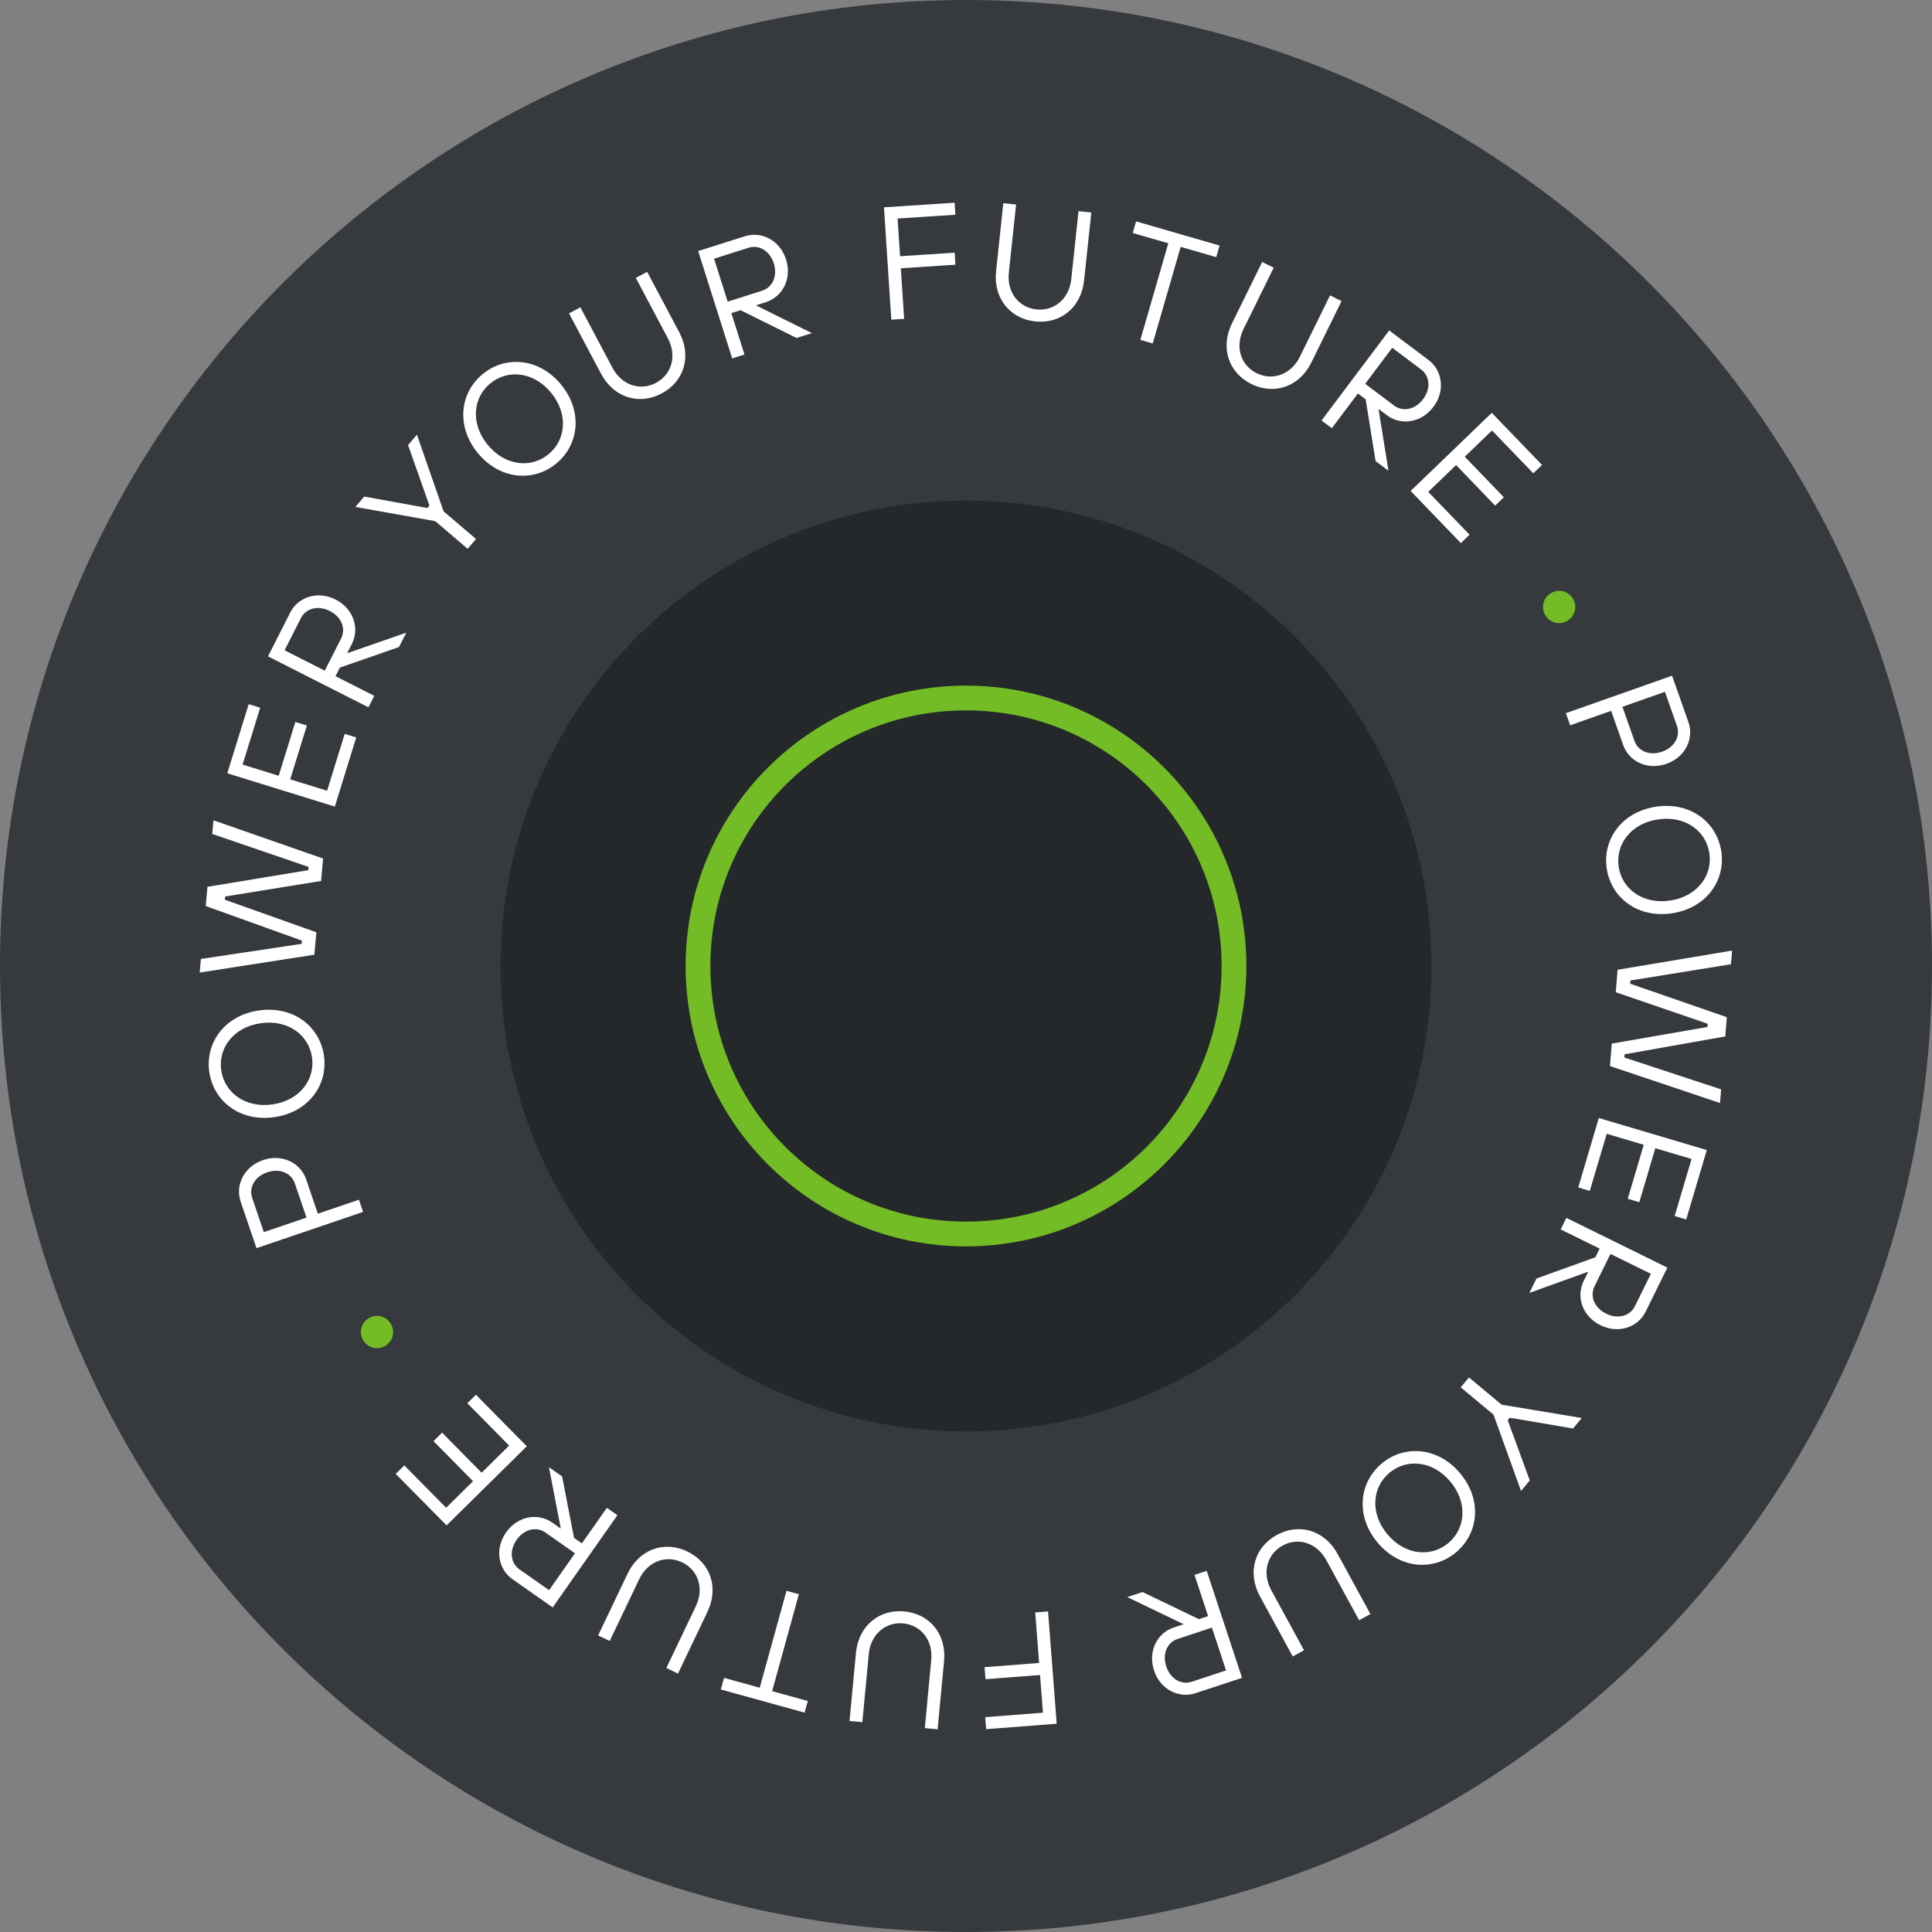
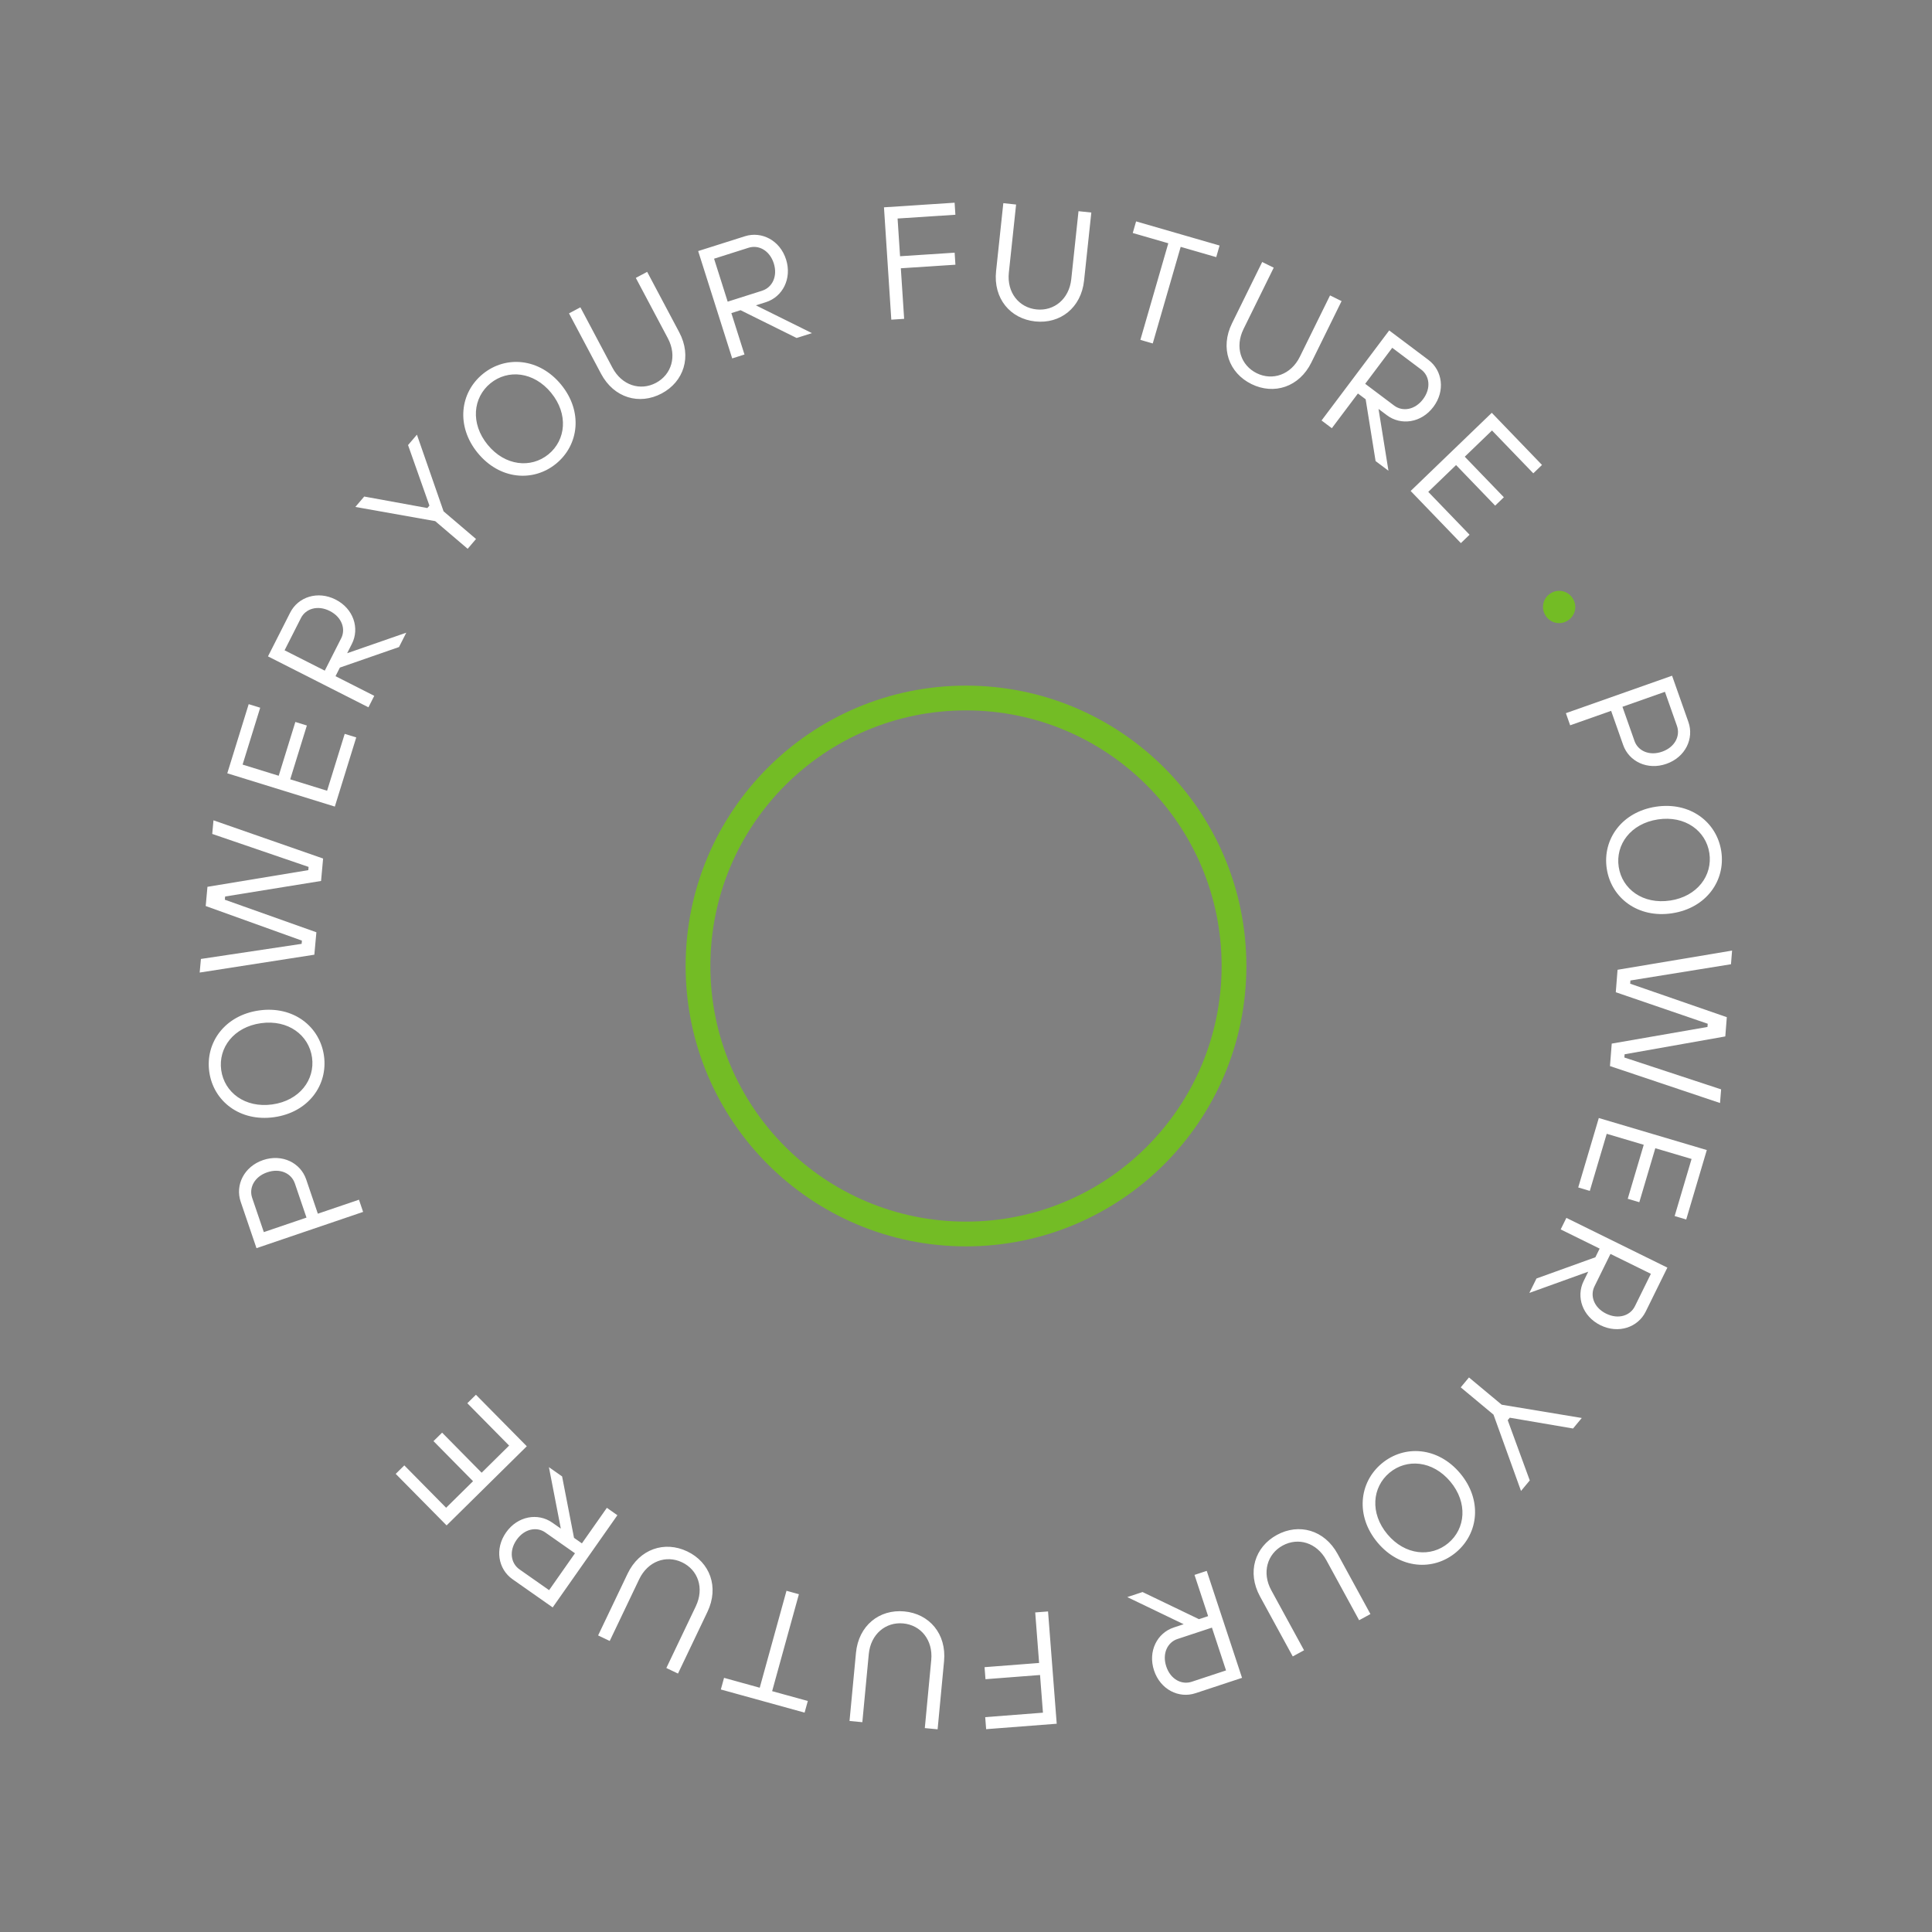
<svg xmlns="http://www.w3.org/2000/svg" id="Layer_2" data-name="Layer 2" viewBox="0 0 624.38 624.38">
  <rect x="0" y="0" width="624.38" height="624.38" fill="#808080" stroke="none" />
  <defs>
    <style>.cls-3,.cls-4{stroke-width:0}.cls-3{fill:#73bc25}.cls-4{fill:#fff}</style>
  </defs>
  <g id="Layer_1-2" data-name="Layer 1">
-     <circle cx="312.19" cy="312.19" r="164.93" fill="#24282b" stroke-width="0" />
-     <path fill="#36393d" stroke-width="0" d="M312.19 0C139.77 0 0 139.77 0 312.19s139.77 312.19 312.19 312.19 312.19-139.77 312.19-312.19S484.61 0 312.19 0zm0 462.61c-83.08 0-150.42-67.35-150.42-150.42s67.35-150.42 150.42-150.42 150.42 67.35 150.42 150.42-67.35 150.42-150.42 150.42z" />
    <circle cx="312.19" cy="312.19" r="86.61" fill="none" stroke="#73bc25" stroke-miterlimit="10" stroke-width="8" />
    <path d="m540.37 218.36 5.28 14.96c1.89 5.35-.95 11.37-7.08 13.53s-12.12-.74-14-6.09l-3.89-11.03-13.24 4.67-1.38-3.92 34.33-12.11zm-12.14 21.1c1.12 3.19 4.78 4.93 8.94 3.46 4.17-1.47 5.91-5.12 4.79-8.31l-3.89-11.03-13.73 4.84 3.89 11.03zm6.93 21.25c11.05-1.68 19.69 4.95 21.12 14.41s-4.84 18.35-15.89 20.03c-11.05 1.68-19.69-4.95-21.12-14.41-1.44-9.46 4.84-18.35 15.89-20.03zm4.61 30.33c8.79-1.34 13.75-8.14 12.66-15.34s-7.85-12.22-16.64-10.88c-8.79 1.33-13.75 8.14-12.66 15.33 1.09 7.2 7.85 12.22 16.64 10.88zm20 16.17-.35 4.41-32.5 5.25-.08 1.04 31.23 10.82-.49 6.22-32.54 5.77-.08 1.04 31.27 10.3-.35 4.41-35.57-11.94.57-7.26 30.94-5.38.08-1.04-29.71-10.18.57-7.26 37.01-6.2zm-8.17 64.47-6.65 22.43-3.74-1.11 5.47-18.45-11.72-3.47-5.17 17.45-3.74-1.11 5.17-17.45-11.96-3.55-5.47 18.45-3.74-1.11 6.65-22.44 34.9 10.35zm-12.74 37.98-7.01 14.23c-2.5 5.08-8.79 7.26-14.62 4.39s-7.94-9.18-5.43-14.27l1.49-3.03-19.03 6.86 2.3-4.66 19.03-6.86 1.38-2.8-12.59-6.2 1.84-3.73 32.65 16.08zm-23.56 6.07c-1.49 3.03-.19 6.86 3.77 8.81 3.96 1.95 7.79.65 9.29-2.38l5.17-10.49-13.06-6.43-5.17 10.49zm-29.97 38.24 25.87 4.29-2.83 3.4-20.44-3.49-.67.8 7.13 19.47-2.83 3.4-8.89-24.66-10.59-8.82 2.66-3.2 10.59 8.82zm-13.43 22.18c7.17 8.57 5.99 19.39-1.34 25.53-7.34 6.14-18.2 5.4-25.37-3.17-7.17-8.57-5.99-19.39 1.34-25.53 7.34-6.14 18.19-5.4 25.37 3.17zm-23.52 19.69c5.71 6.82 14.1 7.53 19.68 2.85 5.58-4.67 6.36-13.05.66-19.87-5.71-6.82-14.1-7.52-19.68-2.85s-6.36 13.06-.66 19.87zm-5.49 25.79-3.65 1.99-10.59-19.4c-3.12-5.71-9.11-7.47-14.13-4.73-4.97 2.71-6.78 8.74-3.67 14.44l10.59 19.4-3.65 1.99-10.59-19.4c-4.26-7.81-1.67-15.97 5.45-19.86 7.12-3.89 15.39-1.65 19.65 6.16l10.59 19.4zm-41.49 20.61-15.06 4.97c-5.38 1.78-11.34-1.19-13.38-7.36-2.04-6.17.99-12.1 6.37-13.88l3.21-1.06-18.23-8.77 4.94-1.63 18.23 8.77 2.96-.98-4.4-13.33 3.95-1.3 11.41 34.57zm-20.85-12.56c-3.21 1.06-5.03 4.67-3.64 8.87 1.38 4.2 5 6.02 8.21 4.96l11.11-3.67-4.56-13.83-11.11 3.67zm-39.04 27.39-22.81 1.76-.3-3.89 18.66-1.44-.94-12.18-17.63 1.36-.3-3.89 17.63-1.36-1.26-16.33 4.15-.32 2.8 36.29zm-38.49 1.8-4.14-.39 2.08-22c.61-6.47-3.37-11.29-9.07-11.83-5.64-.53-10.51 3.45-11.12 9.92l-2.08 22-4.14-.39 2.08-22c.84-8.85 7.56-14.17 15.63-13.41 8.08.76 13.68 7.25 12.84 16.1l-2.08 22zm-53.48-12.33 11.53 3.18-1.04 3.76-27.07-7.48 1.04-3.76 11.53 3.19 8.65-31.33 4.01 1.11-8.65 31.33zm-30.44-5.69-3.75-1.79 9.52-19.94c2.8-5.87.72-11.76-4.45-14.22-5.11-2.44-11.05-.38-13.85 5.48l-9.52 19.94-3.75-1.79 9.52-19.94c3.83-8.02 11.97-10.71 19.29-7.21s10.35 11.51 6.52 19.54l-9.52 19.94zm-40.48-21.37-12.98-9.11c-4.64-3.26-5.82-9.8-2.09-15.12 3.73-5.32 10.29-6.43 14.93-3.18l2.77 1.94-3.85-19.86 4.26 2.99 3.85 19.85 2.55 1.79 8.07-11.49 3.4 2.39-20.91 29.79zm-2.37-24.22c-2.76-1.94-6.75-1.24-9.29 2.38-2.54 3.62-1.84 7.6.92 9.54l9.58 6.72 8.36-11.92-9.58-6.72zm-31.92-2.29-16.44-16.65 2.78-2.74 13.51 13.69 8.7-8.58-12.78-12.95 2.78-2.74 12.78 12.95 8.88-8.77-13.51-13.69 2.78-2.74 16.44 16.65-25.91 25.57z" class="cls-4" />
-     <path d="M117.42 433.23c-1.54-2.47-.8-5.62 1.67-7.16 2.47-1.54 5.62-.8 7.16 1.67 1.54 2.47.8 5.62-1.67 7.16-2.47 1.54-5.62.8-7.16-1.67z" class="cls-3" />
    <path d="m82.89 403.38-5.11-15.02c-1.82-5.37 1.08-11.35 7.24-13.45 6.15-2.09 12.11.88 13.93 6.25l3.77 11.08 13.29-4.52 1.34 3.94-34.46 11.72zm12.38-20.96c-1.09-3.2-4.72-4.99-8.9-3.56-4.18 1.42-5.97 5.05-4.88 8.25l3.77 11.08 13.79-4.69-3.77-11.08zm-6.69-21.37c-11.07 1.55-19.62-5.18-20.95-14.66s5.05-18.29 16.12-19.84c11.07-1.55 19.62 5.18 20.95 14.66 1.33 9.47-5.05 18.29-16.12 19.84zm-4.25-30.38c-8.8 1.23-13.85 7.97-12.84 15.18 1.01 7.21 7.71 12.31 16.51 11.08 8.8-1.23 13.85-7.97 12.84-15.18-1.01-7.21-7.71-12.31-16.51-11.08zm-19.8-16.36.4-4.4 32.55-4.88.09-1.04-31.09-11.18.56-6.21 32.6-5.39.09-1.04-31.14-10.66.4-4.4 35.43 12.35-.66 7.25-31 5.02-.1 1.04 29.59 10.52-.66 7.25-37.07 5.77zm8.92-64.39 6.92-22.35 3.72 1.15-5.69 18.38 11.67 3.61 5.38-17.39 3.72 1.15-5.38 17.39 11.92 3.69 5.69-18.38 3.73 1.15-6.92 22.35-34.77-10.76zm13.16-37.8 7.17-14.14c2.56-5.06 8.88-7.16 14.67-4.22 5.8 2.94 7.83 9.28 5.27 14.33l-1.53 3.02 19.11-6.64-2.35 4.64-19.11 6.64-1.41 2.78 12.52 6.35-1.88 3.71-32.46-16.46zm23.64-5.8c1.53-3.01.27-6.86-3.67-8.86-3.94-2-7.79-.74-9.32 2.27l-5.29 10.43 12.99 6.58 5.29-10.44zm30.41-37.9-25.82-4.59 2.87-3.36 20.4 3.72.67-.79-6.91-19.56 2.87-3.36 8.61 24.77 10.49 8.94-2.7 3.17-10.49-8.94zm13.72-22.04c-7.07-8.66-5.76-19.46 1.65-25.52 7.41-6.05 18.26-5.18 25.33 3.47s5.76 19.46-1.64 25.52c-7.41 6.05-18.26 5.18-25.33-3.47zm23.75-19.42c-5.63-6.88-14.01-7.69-19.64-3.08-5.64 4.61-6.52 12.98-.89 19.86 5.62 6.88 14 7.69 19.64 3.09 5.64-4.61 6.52-12.98.89-19.86zm5.77-25.69 3.67-1.95 10.36 19.52c3.05 5.74 9.02 7.57 14.07 4.89 5.01-2.66 6.89-8.66 3.84-14.4l-10.36-19.52 3.67-1.95 10.36 19.52c4.17 7.85 1.48 15.99-5.69 19.79-7.17 3.8-15.41 1.47-19.58-6.39l-10.36-19.52zm41.73-20.13 15.12-4.79c5.4-1.71 11.33 1.32 13.29 7.51 1.96 6.2-1.13 12.09-6.53 13.8l-3.22 1.02 18.12 8.98-4.96 1.57-18.12-8.98-2.97.94 4.24 13.38-3.97 1.26-11-34.7zm20.69 12.8c3.22-1.02 5.08-4.61 3.75-8.82-1.34-4.21-4.93-6.08-8.15-5.05l-11.15 3.54 4.4 13.88 11.15-3.54zM285.68 67l22.83-1.49.25 3.89-18.68 1.22.8 12.19 17.64-1.15.25 3.89-17.64 1.15 1.07 16.34-4.15.27-2.37-36.32zm38.56-1.34 4.14.44-2.34 21.97c-.69 6.46 3.24 11.33 8.93 11.93 5.64.6 10.55-3.32 11.24-9.78l2.34-21.97 4.14.44-2.34 21.97c-.94 8.84-7.72 14.08-15.79 13.22-8.07-.86-13.59-7.41-12.65-16.25l2.34-21.98zm53.33 12.96-11.49-3.32 1.08-3.75 26.98 7.8-1.08 3.75-11.49-3.32-9.03 31.22-4-1.16 9.03-31.22zm30.34 6.05 3.73 1.84-9.76 19.83c-2.87 5.83-.86 11.75 4.28 14.28 5.08 2.5 11.05.51 13.92-5.32l9.76-19.83 3.73 1.84-9.76 19.83c-3.93 7.98-12.1 10.56-19.37 6.98-7.28-3.58-10.21-11.63-6.29-19.61l9.76-19.83zm41.05 22.12 12.68 9.53c4.53 3.4 5.5 9.99 1.6 15.18-3.9 5.2-10.5 6.1-15.03 2.69l-2.7-2.03 3.21 19.97-4.16-3.12-3.21-19.97-2.5-1.87-8.43 11.22-3.32-2.5 21.86-29.1zm1.59 24.28c2.7 2.03 6.71 1.46 9.36-2.07s2.09-7.54-.62-9.57l-9.35-7.03-8.74 11.64 9.35 7.03zm31.56 2.34 16.23 16.85-2.81 2.71-13.35-13.85-8.8 8.48 12.63 13.1-2.81 2.71-12.63-13.11-8.99 8.66 13.35 13.85-2.81 2.71-16.23-16.85 26.21-25.25z" class="cls-4" />
    <path d="M508.33 193.47c1.51 2.49.73 5.63-1.76 7.14-2.49 1.51-5.63.73-7.14-1.76-1.51-2.49-.73-5.63 1.76-7.14 2.49-1.51 5.63-.73 7.14 1.76z" class="cls-3" />
  </g>
</svg>